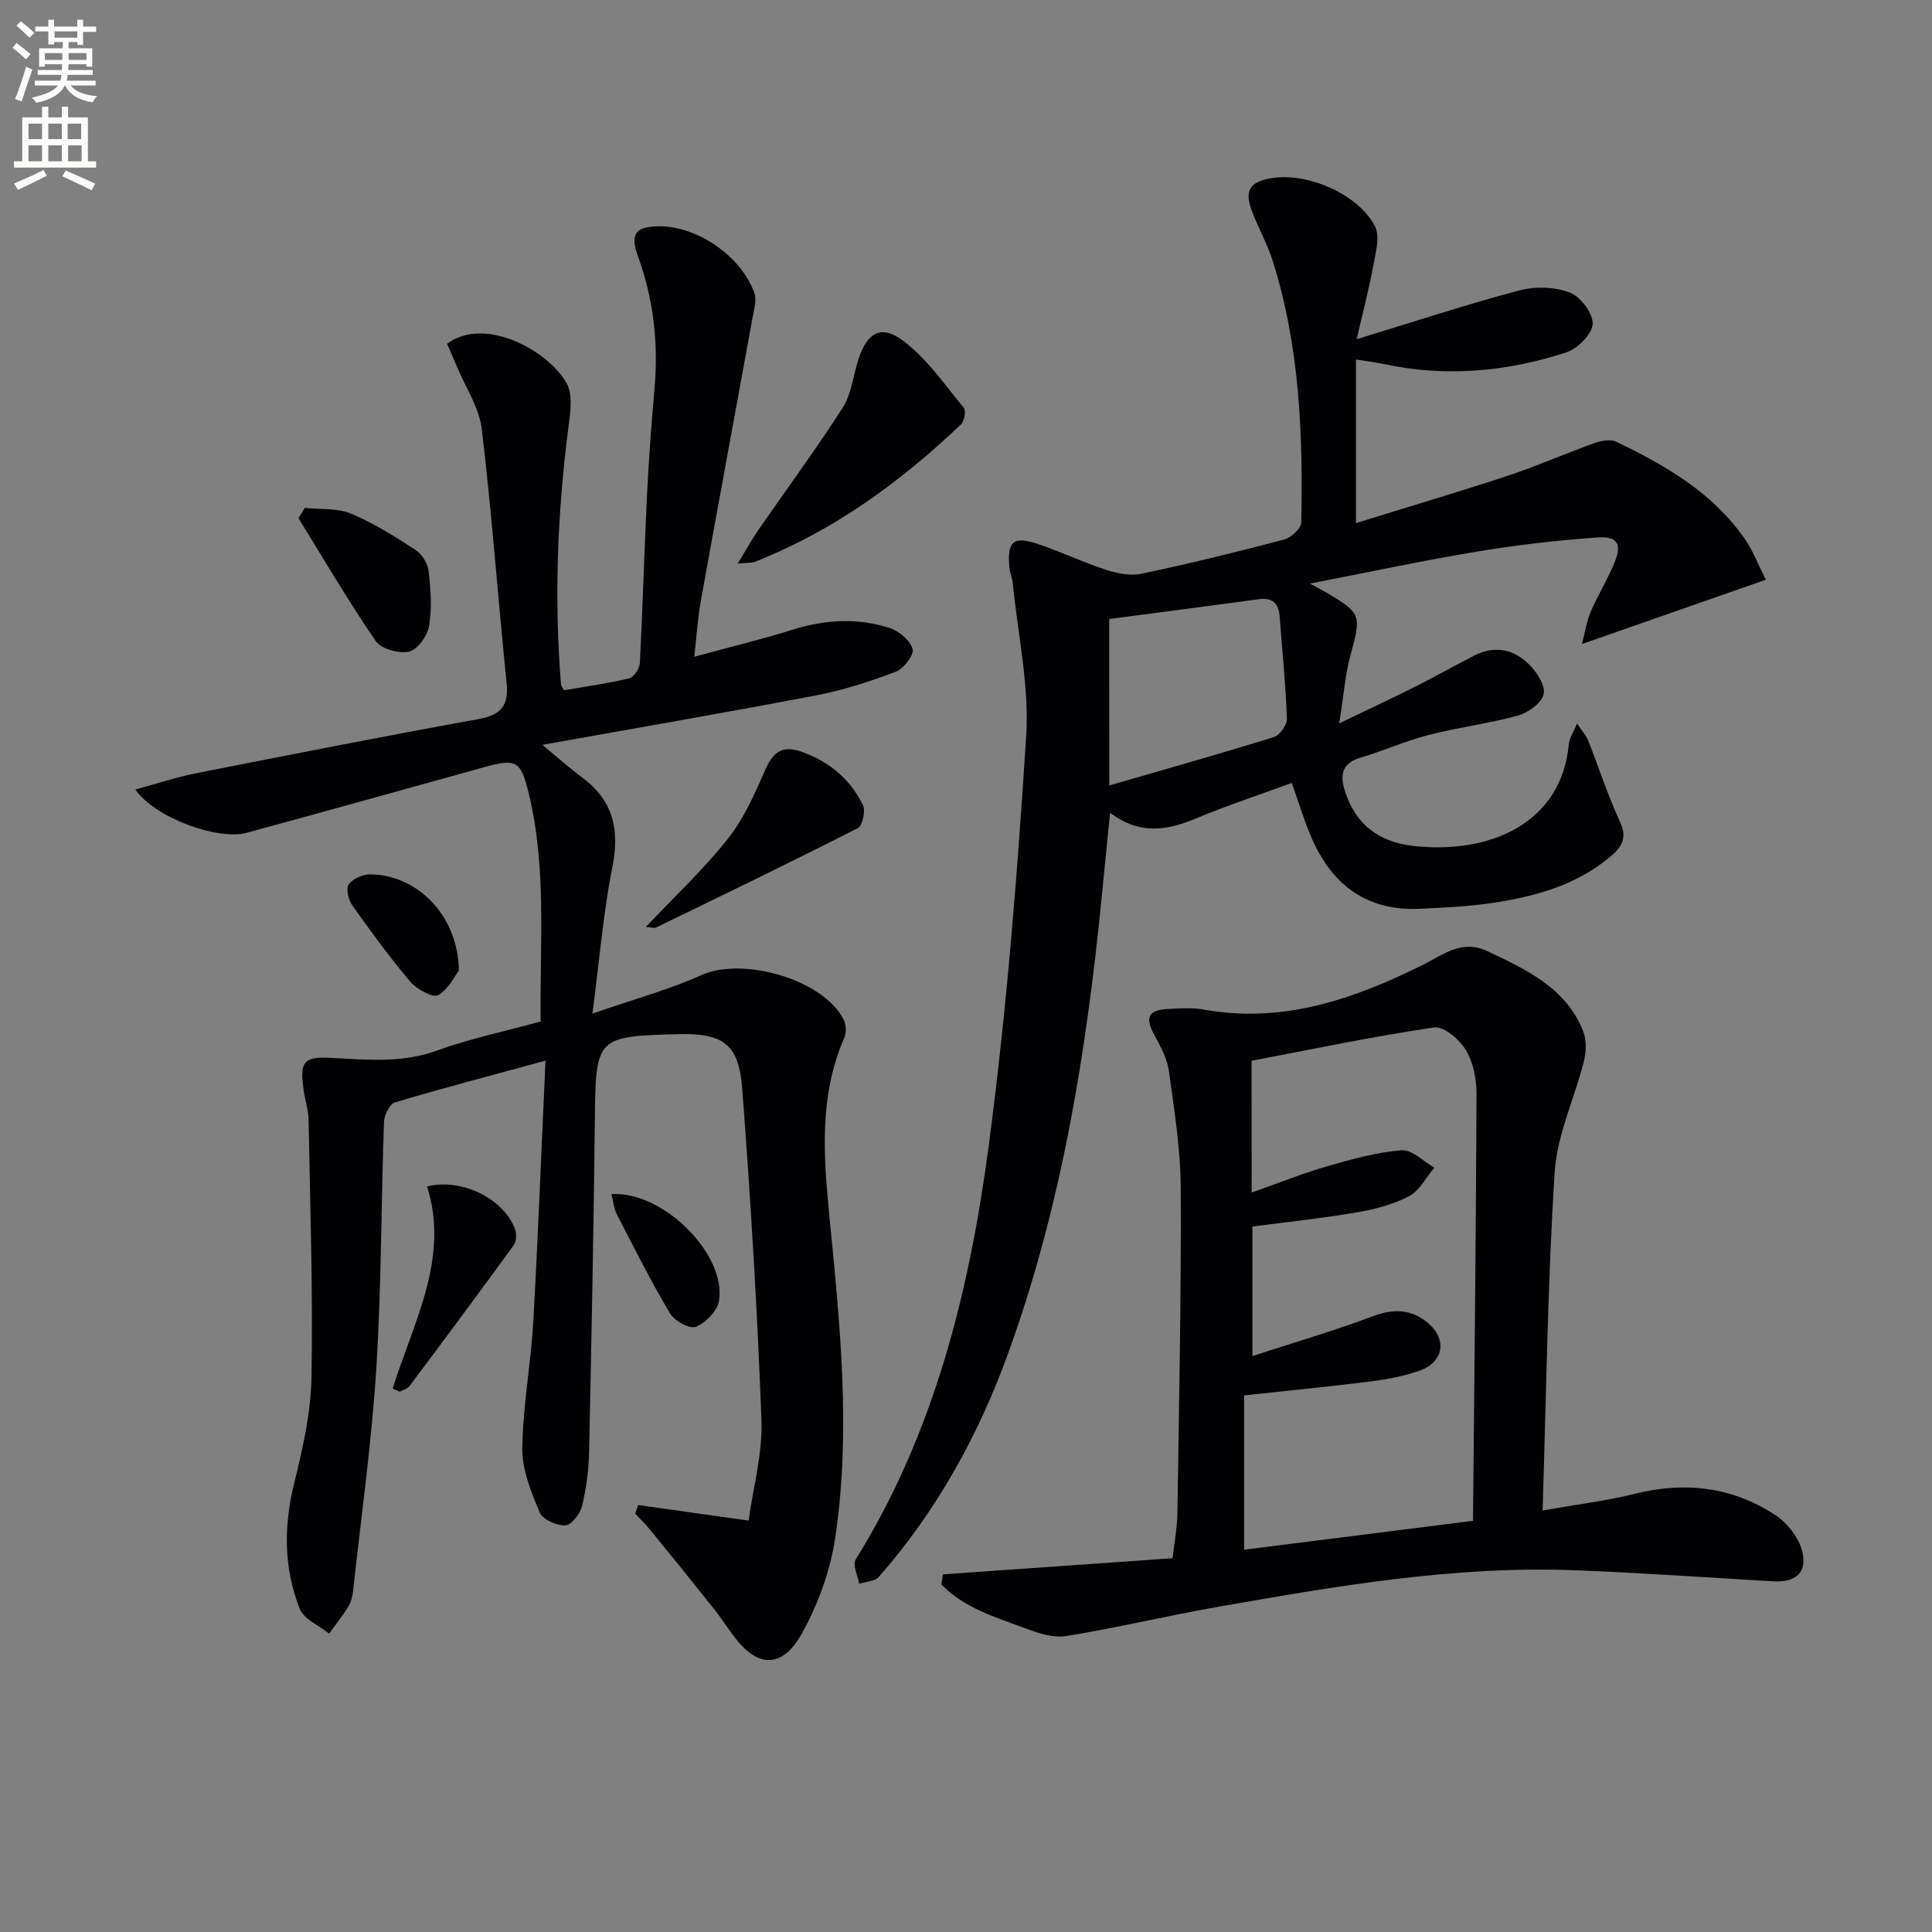
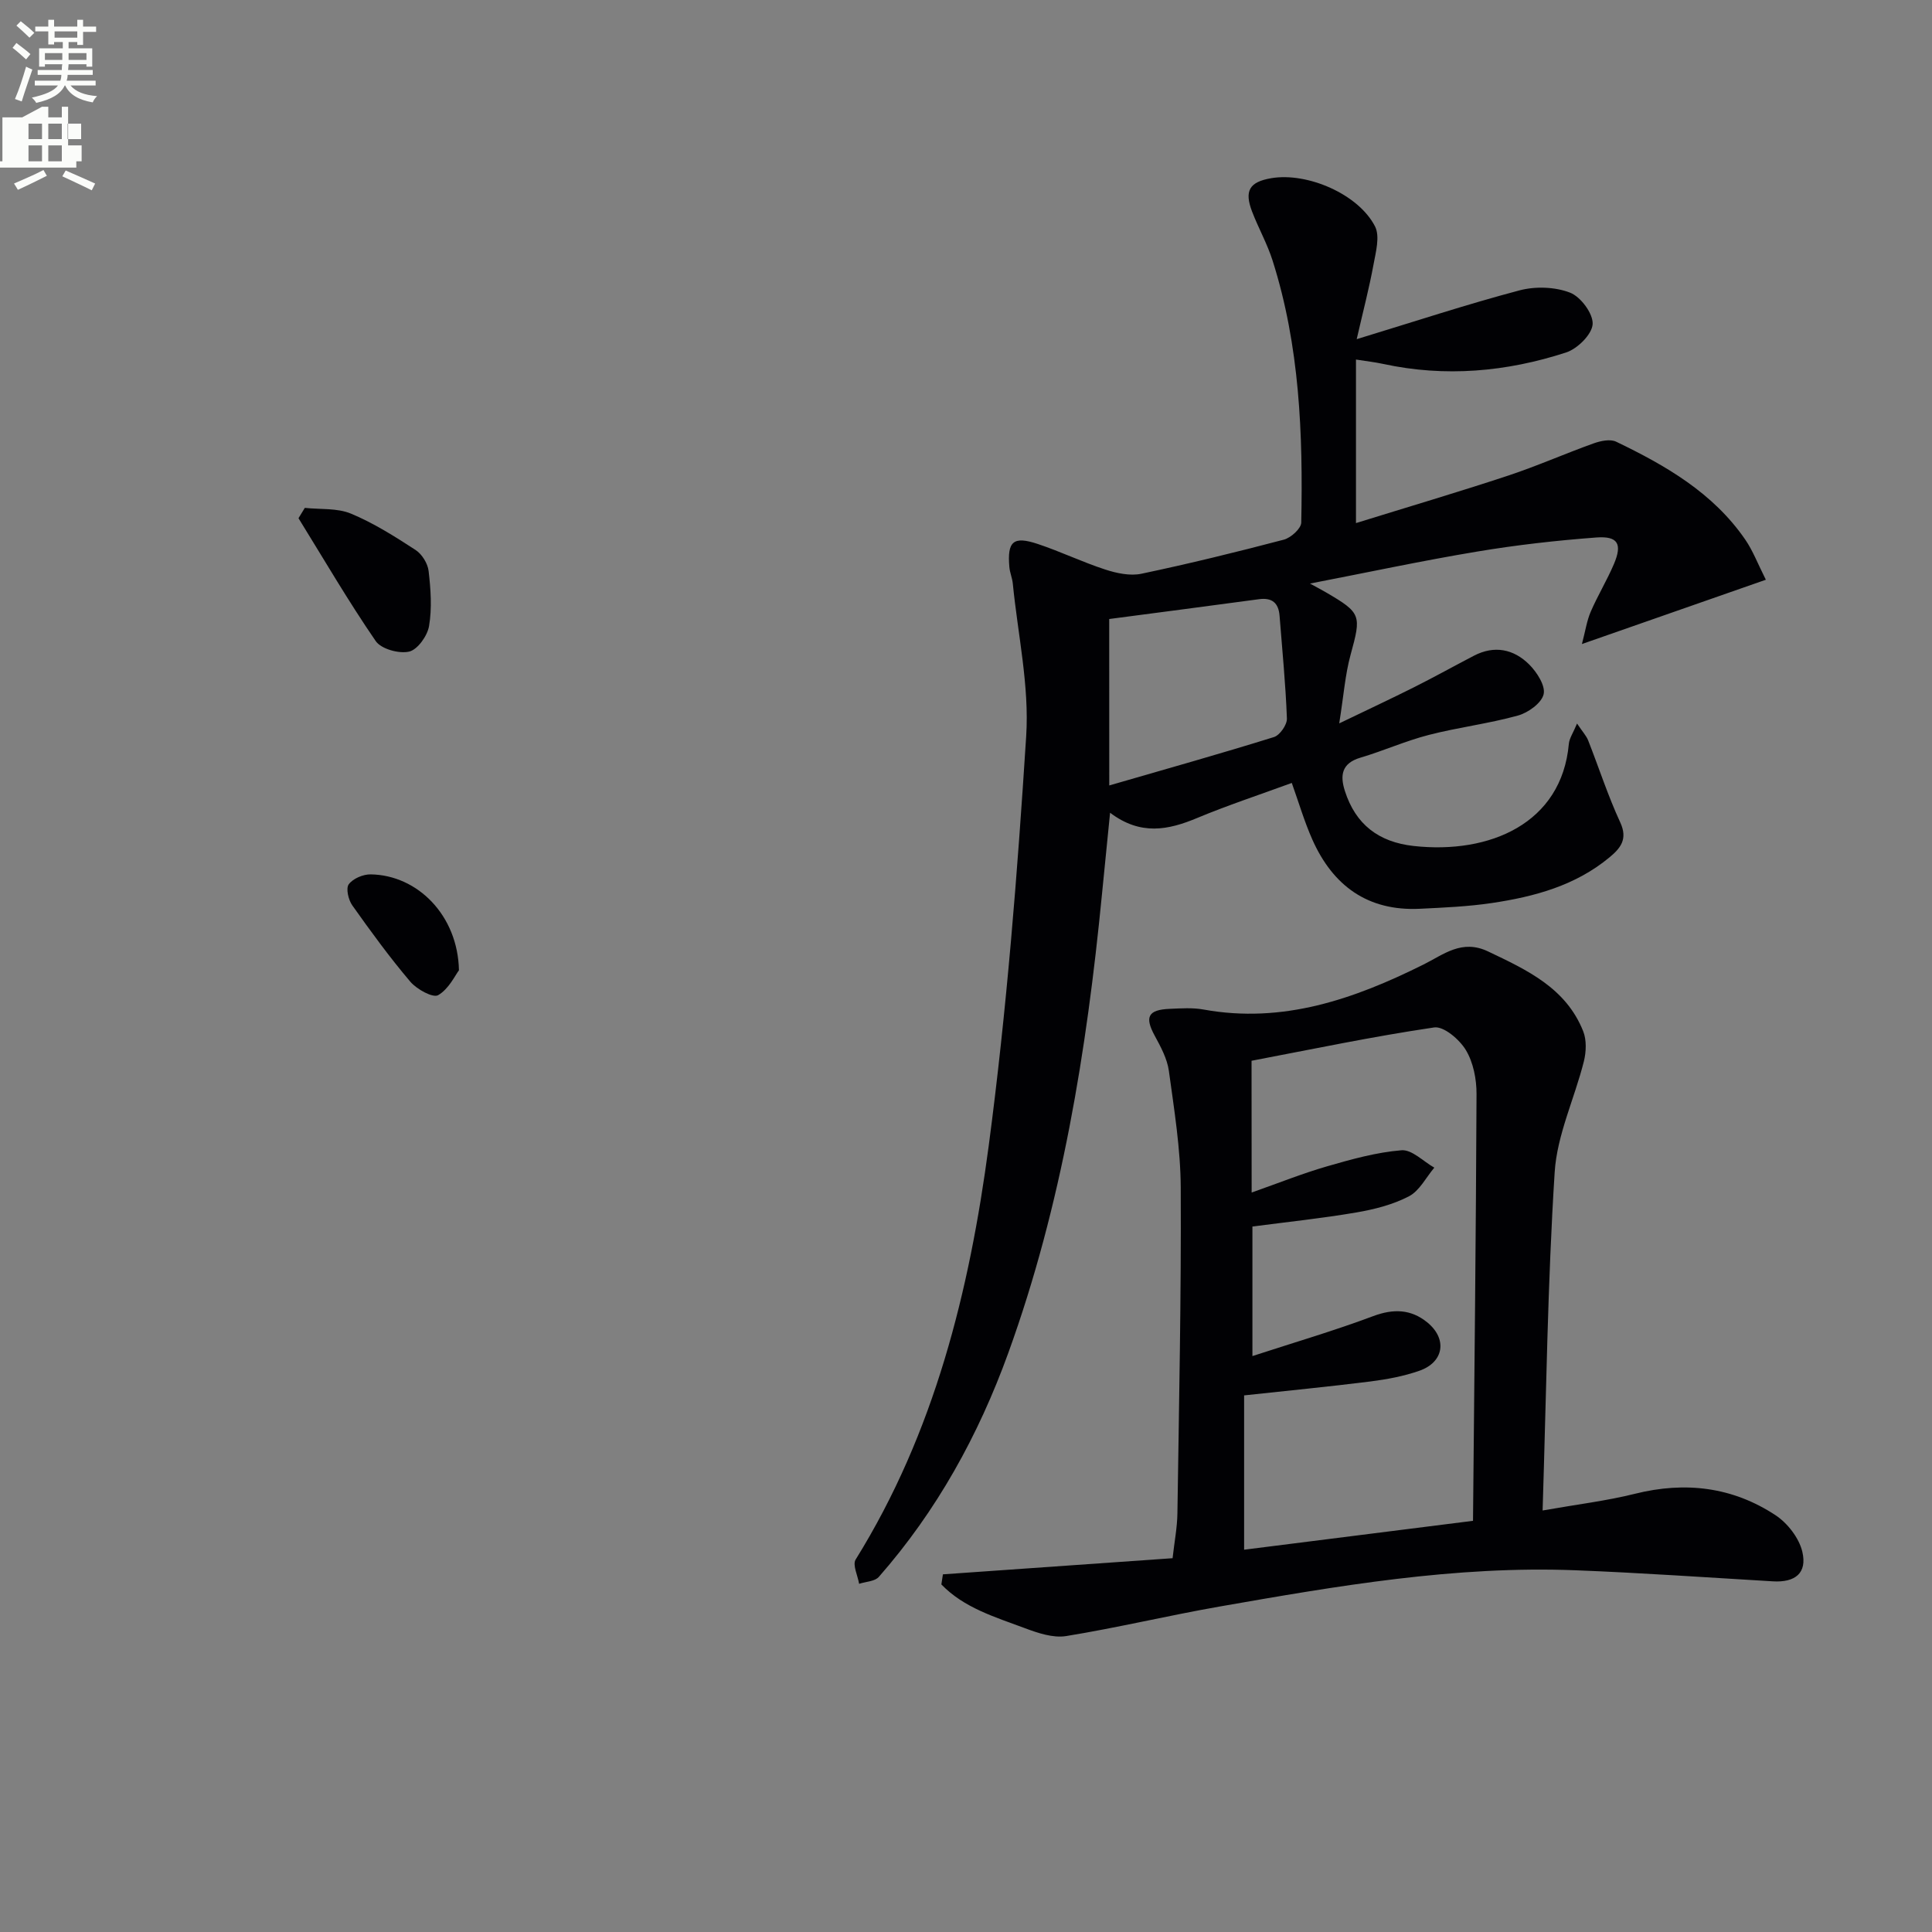
<svg xmlns="http://www.w3.org/2000/svg" enable-background="new 0 0 400 400" viewBox="0 0 400 400">
  <rect x="0" y="0" width="400" height="400" fill="#808080" stroke="none" />
  <path d="m2.6 9.9.8-1c.9.7 1.9 1.4 2.9 2.3l-.9 1.1c-1.1-1-2-1.8-2.8-2.4zm.5 10.6c.9-2.1 1.6-4.3 2.3-6.7.4.2.8.4 1.3.6-.7 2.1-1.5 4.3-2.2 6.6zm.3-15.2.9-.9c1 .8 2 1.6 2.8 2.4l-1 1c-.9-.9-1.8-1.7-2.7-2.5zm12.6-1.2h1.2v1.4h2.7v1.1h-2.7v2.7h-1.2v-.6h-1.8v1.3h4.9v3.8h-1.2v-.5h-3.7c0 .4-.1.9-.1 1.2h5.1v1h-5.2c0 .5-.1.9-.2 1.2h6v1h-5.2c1.1 1.3 2.9 2 5.5 2.2-.4.4-.7.8-.9 1.3-2.9-.5-4.8-1.6-5.7-3.5h-.1c-.8 1.7-2.7 2.9-5.9 3.6-.2-.4-.6-.8-.9-1.1 2.8-.6 4.6-1.4 5.4-2.5h-4.8v-1h5.3c.1-.3.2-.7.2-1.2h-4.9v-1h5c0-.4 0-.8.1-1.2h-3.6v.5h-1.2v-3.8h4.9v-1.3h-1.8v.5h-1.2v-2.7h-2.7v-1h2.7v-1.4h1.2v1.4h4.8zm-6.7 8.3h3.6c0-.4 0-.9 0-1.4h-3.6zm1.9-4.6h4.8v-1.3h-4.7v1.3zm6.7 3.2h-3.7v1.4h3.7z" fill="#fbfcfa" />
-   <path d="m8.7 22.1h1.3v2.2h2.8v-2.2h1.3v2.2h4.1v9.1h1.7v1.3h-17v-1.3h1.7v-9.1h4.1zm.3 13.1.7 1.2c-1.8.9-3.8 1.9-6 2.9-.2-.4-.5-.8-.8-1.3 2.3-1 4.4-1.9 6.1-2.8zm-3.1-6.4h2.8v-3.2h-2.8zm0 4.6h2.8v-3.3h-2.8zm4.1-4.6h2.8v-3.2h-2.8zm0 4.6h2.8v-3.3h-2.8zm3.6 1.9c2.1.9 4.1 1.8 6.1 2.7l-.7 1.4c-2.2-1.1-4.2-2-6.1-2.9zm3.2-9.7h-2.8v3.2h2.8zm-2.7 7.8h2.8v-3.3h-2.8z" fill="#fbfcfa" />
+   <path d="m8.7 22.1h1.3v2.2h2.8v-2.2h1.3v2.2v9.1h1.7v1.3h-17v-1.3h1.7v-9.1h4.1zm.3 13.1.7 1.2c-1.8.9-3.8 1.9-6 2.9-.2-.4-.5-.8-.8-1.3 2.3-1 4.4-1.9 6.1-2.8zm-3.1-6.4h2.8v-3.2h-2.8zm0 4.6h2.8v-3.3h-2.8zm4.1-4.6h2.8v-3.2h-2.8zm0 4.6h2.8v-3.3h-2.8zm3.6 1.9c2.1.9 4.1 1.8 6.1 2.7l-.7 1.4c-2.2-1.1-4.2-2-6.1-2.9zm3.2-9.7h-2.8v3.2h2.8zm-2.7 7.8h2.8v-3.3h-2.8z" fill="#fbfcfa" />
  <g fill="#010104">
-     <path d="m112.94 219.6c-11.41 3.11-21.32 5.69-31.14 8.63-1.1.33-2.25 2.62-2.3 4.04-.6 16.96-.52 33.97-1.58 50.9-.97 15.38-3.12 30.69-4.8 46.03-.12 1.14-.37 2.37-.95 3.33-1.2 1.99-2.67 3.81-4.03 5.7-2.09-1.7-5.24-2.99-6.1-5.18-3.29-8.35-3.33-16.98-1.17-25.81 1.77-7.22 3.49-14.65 3.62-22.02.32-17.75-.28-35.52-.6-53.29-.04-2.13-.76-4.24-1.05-6.37-.78-5.66-.03-6.83 5.51-6.55 7.44.37 14.73 1.18 22.07-1.49 6.83-2.48 14.02-3.97 21.52-6.03-.22-15.8 1.31-31.62-2.46-47.18-1.68-6.94-2.59-7.31-9.47-5.41-16.31 4.51-32.6 9.09-48.94 13.52-5.98 1.62-19.01-3.11-23.05-8.96 4.4-1.19 8.34-2.52 12.38-3.32 19.53-3.86 39.07-7.72 58.66-11.26 4.76-.86 6.3-2.85 5.82-7.56-1.79-17.49-3.05-35.03-5.13-52.48-.53-4.44-3.35-8.61-5.13-12.89-.68-1.64-1.41-3.26-2.06-4.78 7.83-5.81 20.89 1.4 24.72 8.11 1.37 2.39.8 6.18.4 9.24-2.29 17.7-2.97 35.43-1.53 53.23.02.3.31.57.64 1.15 4.44-.76 9.02-1.39 13.5-2.46.96-.23 2.13-2.03 2.19-3.15.6-11.63.91-23.27 1.48-34.9.35-7.3.91-14.59 1.55-21.87.83-9.42-.19-18.57-3.43-27.47-1.67-4.56-.54-6.15 4.28-6.2 7.89-.09 16.98 6.04 19.8 13.72.55 1.49-.04 3.47-.35 5.18-3.55 19.56-7.19 39.1-10.71 58.66-.64 3.54-.86 7.16-1.36 11.56 7.35-2 13.94-3.59 20.4-5.61 6.72-2.1 13.44-2.48 20.09-.33 1.93.63 4.2 2.56 4.72 4.35.34 1.18-1.83 4.06-3.45 4.68-5.38 2.04-10.93 3.85-16.57 4.92-18.58 3.55-37.22 6.75-56.65 10.23 3.12 2.57 5.62 4.8 8.29 6.79 6.39 4.75 7.76 10.77 6.22 18.48-1.87 9.37-2.64 18.95-4.13 30.37 8.48-2.94 15.78-4.92 22.59-7.98 8.61-3.87 25.36.97 29.46 9.32.5 1.02.54 2.66.08 3.7-5.23 11.95-4.29 24.49-3.08 36.86 2.18 22.22 4.53 44.44 1.21 66.67-1.03 6.88-3.59 13.88-7 19.95-3.36 5.98-8.12 7.68-13.42 1.12-1.66-2.06-3.05-4.34-4.7-6.41-4.33-5.45-8.72-10.86-13.12-16.26-.99-1.21-2.12-2.3-3.18-3.45.21-.59.43-1.18.64-1.77 7.2 1.01 14.39 2.03 22.85 3.22.94-6.88 2.92-13.87 2.66-20.77-.85-22.91-2.25-45.81-3.98-68.68-.7-9.29-4.03-11.5-13.35-11.26-16.8.43-16.98.75-17.16 17.45-.25 22.97-.7 45.94-1.19 68.91-.08 3.8-.57 7.65-1.46 11.34-.39 1.6-2.2 3.94-3.47 4-1.78.09-4.68-1.2-5.29-2.65-1.76-4.21-3.66-8.81-3.61-13.23.1-8.76 1.76-17.5 2.27-26.27.99-17.74 1.67-35.46 2.53-54.06z" />
    <path d="m267.45 162.1c-6.85 2.51-13.33 4.64-19.6 7.26-5.96 2.49-11.69 3.69-18.02-1.09-.62 6.25-1.17 11.61-1.69 16.98-3.15 32.3-8.29 64.21-19.39 94.88-6.17 17.04-14.81 32.69-26.8 46.35-.83.94-2.7.98-4.08 1.43-.28-1.7-1.4-3.92-.72-5.02 16.33-26.27 23.56-55.61 27.55-85.65 3.73-28.13 5.95-56.49 7.76-84.81.67-10.43-1.73-21.06-2.77-31.6-.11-1.15-.61-2.26-.71-3.4-.47-5.35.8-6.5 5.87-4.81 4.72 1.57 9.23 3.75 13.96 5.29 2.36.77 5.15 1.37 7.49.88 9.9-2.08 19.73-4.49 29.51-7.06 1.46-.39 3.58-2.3 3.6-3.54.37-18.33-.32-36.59-5.94-54.26-1.1-3.46-2.92-6.69-4.23-10.1-1.67-4.35-.56-6.17 3.97-6.94 7.43-1.26 18.04 3.28 21.47 9.98 1.06 2.07.16 5.33-.32 7.96-.88 4.79-2.12 9.51-3.47 15.39 12.24-3.73 22.89-7.24 33.7-10.1 3.28-.87 7.35-.74 10.47.47 2.21.85 4.81 4.36 4.68 6.52-.13 2.12-3.15 5.11-5.51 5.87-12.34 4.01-25 5.15-37.84 2.37-1.74-.38-3.52-.57-5.65-.91v33.86c10.73-3.33 21.16-6.41 31.48-9.82 5.98-1.98 11.77-4.55 17.71-6.68 1.45-.52 3.45-.95 4.68-.35 10.26 4.93 20.07 10.59 26.72 20.26 1.58 2.29 2.58 4.97 4.27 8.32-12.58 4.4-24.71 8.63-38.08 13.31.72-2.71 1.01-4.82 1.83-6.71 1.45-3.35 3.37-6.5 4.8-9.86 1.76-4.15.84-5.82-3.63-5.49-8.26.62-16.53 1.55-24.71 2.92-11.26 1.87-22.44 4.27-34.59 6.62 1.56.86 2.44 1.31 3.29 1.81 7.36 4.3 7.36 4.73 5.11 12.95-1.12 4.08-1.42 8.39-2.35 14.19 6.11-2.94 10.86-5.16 15.54-7.51 4.16-2.09 8.22-4.35 12.35-6.5 4.24-2.21 8.25-1.37 11.45 1.82 1.59 1.59 3.4 4.4 2.98 6.16-.43 1.83-3.21 3.83-5.33 4.41-6.06 1.68-12.36 2.44-18.45 4.01-4.81 1.24-9.39 3.3-14.16 4.71-3.9 1.16-4.24 3.68-3.2 6.91 2.22 6.91 6.97 10.56 14.22 11.37 15.74 1.74 30.66-4.65 32.14-21.13.1-1.15.88-2.25 1.7-4.22 1.15 1.72 1.92 2.53 2.3 3.49 2.23 5.66 4.1 11.48 6.65 16.99 1.61 3.49.02 5.35-2.24 7.23-7.05 5.85-15.54 8.14-24.33 9.45-4.92.73-9.93.95-14.9 1.19-10.81.53-18.03-4.76-22.29-14.34-1.67-3.77-2.84-7.77-4.25-11.71zm-37.79.52c11.98-3.47 23.09-6.59 34.1-10.02 1.22-.38 2.73-2.55 2.68-3.84-.26-7.1-.97-14.18-1.52-21.27-.21-2.67-1.56-3.8-4.27-3.43-10.29 1.39-20.59 2.73-31 4.1.01 11.42.01 22.34.01 34.46z" />
    <path d="m195.22 325.95c15.76-1.11 31.52-2.22 47.55-3.34.38-3.41.96-6.35 1-9.29.33-22.47.8-44.94.69-67.4-.04-8.08-1.36-16.18-2.46-24.22-.35-2.52-1.69-4.99-2.94-7.29-2.1-3.86-1.38-5.36 3.13-5.54 2.33-.1 4.72-.27 6.98.14 16.44 2.99 31.17-2.16 45.52-9.3 4.21-2.09 7.96-5.32 13.41-2.72 8.06 3.84 16.11 7.55 19.68 16.51.73 1.83.63 4.29.14 6.26-1.93 7.68-5.55 15.19-6.04 22.92-1.46 22.86-1.73 45.8-2.5 70.05 7.25-1.28 13.28-2 19.12-3.46 10.42-2.6 20.22-1.42 29.12 4.45 2.48 1.64 4.86 4.71 5.53 7.54 1.05 4.44-1.49 6.41-6.08 6.14-13.61-.8-27.21-1.76-40.84-2.29-24.92-.98-49.35 3.24-73.75 7.51-10.61 1.86-21.11 4.38-31.74 6.11-2.72.44-5.87-.63-8.59-1.65-6.12-2.29-12.55-4.17-17.25-9.04.11-.7.22-1.39.32-2.09zm63.92-79.05c5.65-1.99 10.55-3.96 15.6-5.42 5.06-1.46 10.22-2.91 15.42-3.33 2.16-.18 4.53 2.32 6.8 3.6-1.72 2.03-3.06 4.79-5.25 5.93-3.32 1.73-7.17 2.71-10.91 3.35-7.14 1.22-14.35 1.97-21.5 2.91v26.82c8.75-2.85 17-5.27 25.03-8.28 4.18-1.56 7.79-1.43 11.14 1.28 4.23 3.42 3.5 8.26-1.6 10.04-3.25 1.14-6.73 1.78-10.16 2.22-8.68 1.09-17.38 1.93-26.13 2.88v31.95c15.86-2 31.28-3.95 47.39-5.98.28-29.81.61-59.08.73-88.36.01-3.07-.66-6.53-2.2-9.09-1.31-2.19-4.58-4.99-6.57-4.7-12.7 1.87-25.29 4.52-37.81 6.9.02 9.35.02 17.65.02 27.28z" />
-     <path d="m152.73 116.68c1.87-3.06 2.98-5.08 4.29-6.97 5.82-8.42 11.92-16.67 17.44-25.28 1.81-2.82 2.16-6.56 3.22-9.87 1.84-5.77 4.75-7.5 9.45-3.9 4.84 3.7 8.48 9 12.42 13.78.5.61.1 2.77-.61 3.45-12.6 11.98-26.47 22.08-42.79 28.48-.44.16-.98.1-3.42.31z" />
-     <path d="m133.72 191.91c6-6.35 11.94-11.91 16.94-18.21 3.32-4.18 5.59-9.3 7.75-14.25 1.73-3.97 3.7-5.27 7.97-3.66 5.61 2.11 9.74 5.69 12.29 10.92.58 1.19-.1 4.25-1.07 4.75-13.83 7.04-27.82 13.79-41.78 20.58-.37.18-.94-.04-2.1-.13z" />
-     <path d="m81.3 287.48c4.29-13.75 11.83-26.95 7.12-41.85 7.35-1.79 16.04 2.7 18.23 8.94.33.95.26 2.48-.3 3.25-7.11 9.78-14.33 19.49-21.58 29.17-.42.57-1.34.77-2.03 1.14-.47-.21-.95-.43-1.44-.65z" />
    <path d="m63.11 105.15c3.21.35 6.7 0 9.55 1.19 4.69 1.95 9.08 4.73 13.37 7.52 1.33.86 2.53 2.8 2.71 4.37.44 3.77.72 7.69.09 11.39-.34 2.03-2.38 4.89-4.13 5.29-2.1.48-5.78-.54-6.91-2.18-5.67-8.25-10.72-16.92-15.99-25.44.44-.72.87-1.43 1.31-2.14z" />
    <path d="m95.02 200.89c-.79 1.03-2.1 3.88-4.31 5.15-1.08.62-4.42-1.22-5.75-2.78-4.28-5.04-8.19-10.41-12.02-15.81-.81-1.14-1.36-3.51-.74-4.36.87-1.19 2.97-2.08 4.53-2.06 9.72.13 18.07 8.5 18.29 19.86z" />
-     <path d="m126.59 247.23c10.76-.68 23.84 12.54 22.27 22.1-.34 2.08-2.74 4.53-4.78 5.37-1.26.52-4.45-1.22-5.37-2.78-3.98-6.69-7.47-13.67-11.04-20.59-.58-1.12-.67-2.48-1.08-4.1z" />
  </g>
</svg>